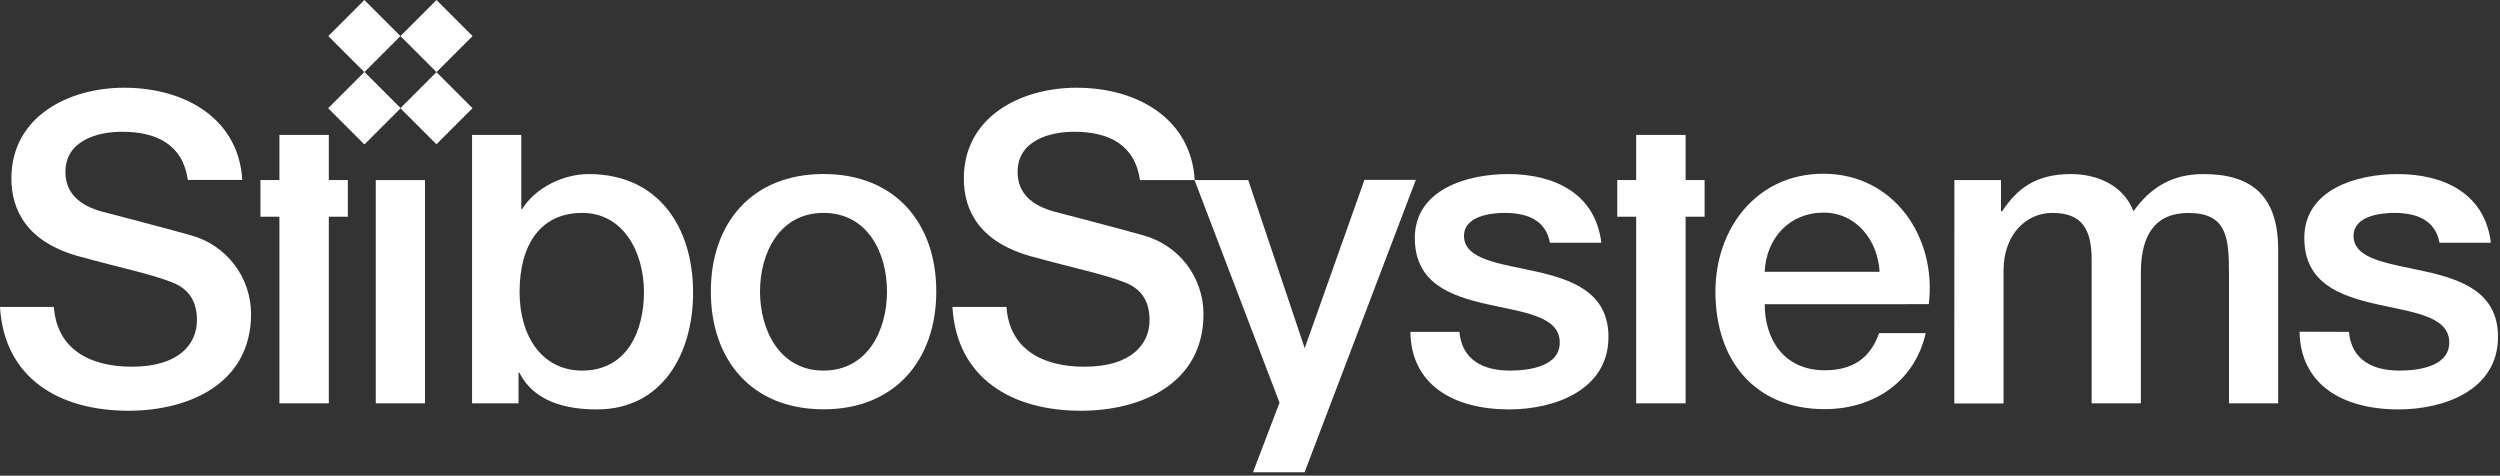
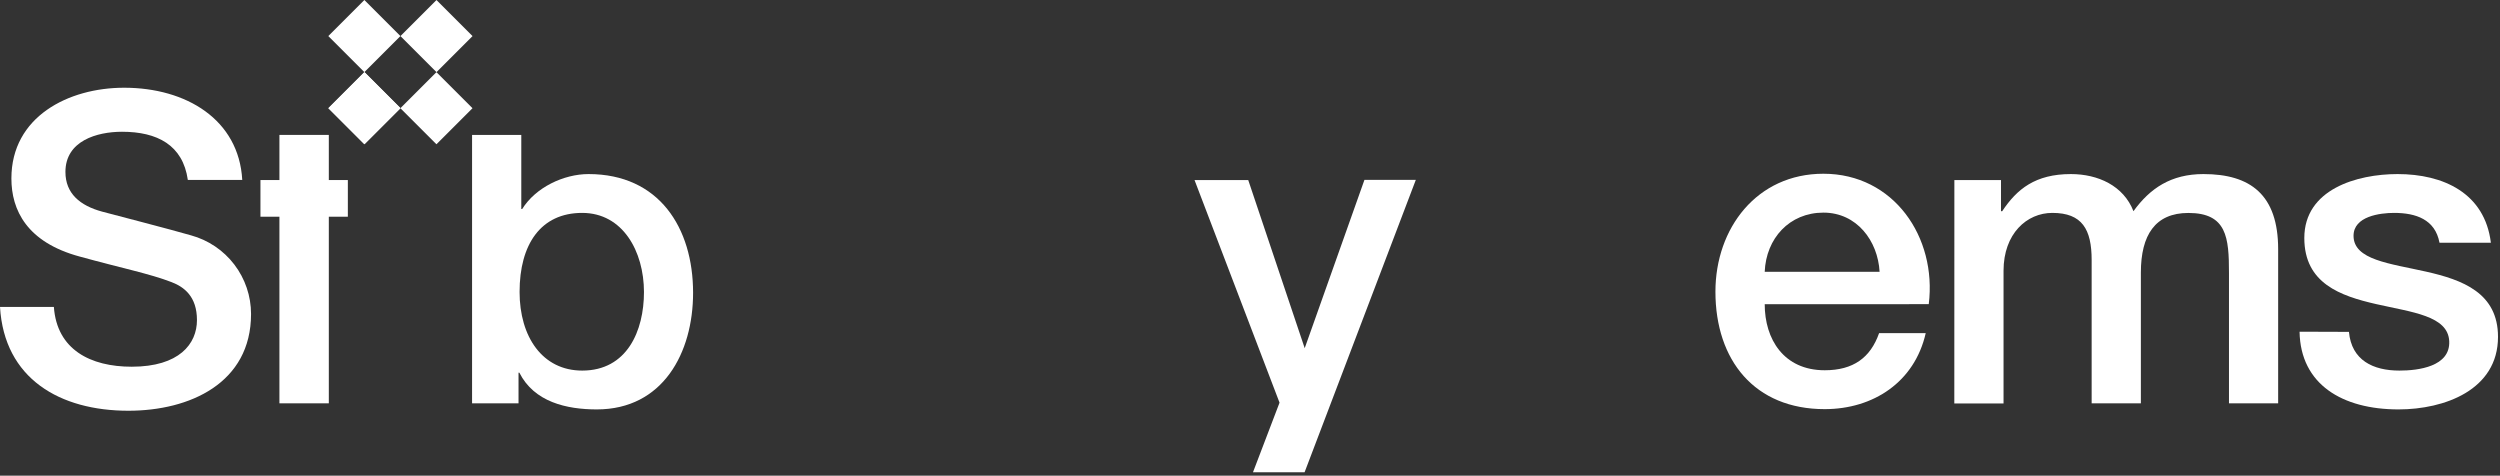
<svg xmlns="http://www.w3.org/2000/svg" xmlns:xlink="http://www.w3.org/1999/xlink" width="452" height="86" viewBox="0 0 452 86" version="1.1">
  <rect x="0" y="0" width="452" height="86" fill="#333333" stroke="none" />
  <title>stibo-systems-logo</title>
  <desc>Created using Figma</desc>
  <g id="Canvas" transform="translate(1363 819)">
    <g id="stibo-systems-logo">
      <g id="Vector">
        <use xlink:href="#path0_fill" transform="translate(-1363 -803.138)" fill="#FFFFFF" />
      </g>
      <g id="Vector">
        <use xlink:href="#path1_fill" transform="translate(-1108 -787.528)" fill="#FFFFFF" />
      </g>
      <g id="Vector">
        <use xlink:href="#path2_fill" transform="translate(-1052.85 -787.588)" fill="#FFFFFF" />
      </g>
      <g id="Vector">
        <use xlink:href="#path3_fill" transform="translate(-1009.66 -787.528)" fill="#FFFFFF" />
      </g>
      <g id="Vector">
        <use xlink:href="#path4_fill" transform="translate(-947.24 -787.528)" fill="#FFFFFF" />
      </g>
      <g id="Vector">
        <use xlink:href="#path5_fill" transform="translate(-1277.65 -794.608)" fill="#FFFFFF" />
      </g>
      <g id="Vector">
        <use xlink:href="#path6_fill" transform="translate(-1234.48 -787.538)" fill="#FFFFFF" />
      </g>
      <g id="Vector">
        <use xlink:href="#path7_fill" transform="translate(-1295.06 -786.438)" fill="#FFFFFF" />
      </g>
      <g id="Vector">
        <use xlink:href="#path8_fill" transform="translate(-1190.8 -803.138)" fill="#FFFFFF" />
      </g>
      <g id="Vector">
        <use xlink:href="#path9_fill" transform="translate(-1315.91 -794.608)" fill="#FFFFFF" />
      </g>
      <g id="Vector">
        <use xlink:href="#path10_fill" transform="translate(-1147.03 -786.478)" fill="#FFFFFF" />
      </g>
      <g id="Vector">
        <use xlink:href="#path11_fill" transform="matrix(0.707 -0.707 0.707 0.707 -1303.64 -812.479)" fill="#FFFFFF" />
      </g>
      <g id="Vector">
        <use xlink:href="#path12_fill" transform="matrix(0.707 -0.707 0.707 0.707 -1290.61 -799.435)" fill="#FFFFFF" />
      </g>
      <g id="Vector">
        <use xlink:href="#path12_fill" transform="matrix(0.707 -0.707 0.707 0.707 -1290.6 -812.475)" fill="#FFFFFF" />
      </g>
      <g id="Vector">
        <use xlink:href="#path11_fill" transform="matrix(0.707 -0.707 0.707 0.707 -1303.63 -799.441)" fill="#FFFFFF" />
      </g>
      <g id="Vector">
        <use xlink:href="#path11_fill" transform="matrix(0.707 -0.707 0.707 0.707 -1303.63 -799.441)" fill="#FFFFFF" />
      </g>
      <g id="Vector">
        <use xlink:href="#path13_fill" transform="translate(-1070.6 -794.608)" fill="#FFFFFF" />
      </g>
    </g>
  </g>
  <defs>
    <path id="path0_fill" d="M 34.54 26.69C 31.65 25.83 19.31 22.63 18.46 22.4C 14.46 21.31 11.83 19.12 11.83 15.22C 11.83 9.6 17.53 7.96 22.06 7.96C 28.41 7.96 33.06 10.34 33.96 16.67L 43.8 16.67C 43.19 5.77 33.69 -3.43323e-07 22.44 -3.43323e-07C 12.37 -3.43323e-07 2.06 5.23 2.06 16.4C 2.06 22.14 4.87 27.94 14.4 30.52C 22.05 32.63 27.13 33.64 31 35.14C 33.26 36 35.61 37.72 35.61 42.01C 35.61 46.3 32.41 50.44 23.82 50.44C 16.37 50.44 10.29 47.37 9.74 39.63L 0 39.63C 0.77 52.63 10.85 58.4 23.22 58.4C 34.31 58.4 45.39 53.4 45.39 40.91C 45.389 37.678 44.327 34.537 42.366 31.968C 40.406 29.399 37.657 27.544 34.54 26.69Z" />
-     <path id="path1_fill" d="M 8.86 28.53C 9.33 33.68 13.23 35.53 18 35.53C 21.36 35.53 27.21 34.83 27 30.22C 26.79 25.61 20.29 24.99 13.8 23.51C 7.31 22.03 0.8 19.76 0.8 11.56C 0.8 2.74 10.33 -6.86646e-07 17.66 -6.86646e-07C 25.94 -6.86646e-07 33.43 3.44 34.52 12.41L 25.23 12.41C 24.45 8.19 20.93 7.02 17.03 7.02C 14.45 7.02 9.69 7.64 9.69 11.16C 9.69 15.53 16.25 16.16 22.81 17.64C 29.37 19.12 35.81 21.47 35.81 29.43C 35.81 39.03 26.13 42.55 17.81 42.55C 7.69 42.53 0.11 38.02 0 28.53L 8.86 28.53Z" />
-     <path id="path2_fill" d="M 8.91 23.59C 8.91 29.91 12.35 35.53 19.76 35.53C 24.91 35.53 28.03 33.27 29.59 28.82L 38.02 28.82C 36.02 37.64 28.57 42.56 19.75 42.56C 7.1 42.56 -6.10352e-06 33.74 -6.10352e-06 21.32C -6.10352e-06 9.84 7.49 -1.52588e-07 19.52 -1.52588e-07C 32.25 -1.52588e-07 40.06 11.48 38.57 23.58L 8.91 23.59ZM 29.68 17.73C 29.37 12.11 25.54 7.03 19.53 7.03C 13.37 7.03 9.15 11.71 8.91 17.73L 29.68 17.73Z" />
+     <path id="path2_fill" d="M 8.91 23.59C 8.91 29.91 12.35 35.53 19.76 35.53C 24.91 35.53 28.03 33.27 29.59 28.82L 38.02 28.82C 36.02 37.64 28.57 42.56 19.75 42.56C 7.1 42.56 -6.10352e-06 33.74 -6.10352e-06 21.32C -6.10352e-06 9.84 7.49 -1.52588e-07 19.52 -1.52588e-07C 32.25 -1.52588e-07 40.06 11.48 38.57 23.58L 8.91 23.59ZM 29.68 17.73C 29.37 12.11 25.54 7.03 19.53 7.03C 13.37 7.03 9.15 11.71 8.91 17.73Z" />
    <path id="path3_fill" d="M 0.01 1.09L 8.44 1.09L 8.44 6.71L 8.66 6.71C 11.31 2.71 14.66 -6.86646e-07 21.07 -6.86646e-07C 25.99 -6.86646e-07 30.6 2.11 32.39 6.71C 35.39 2.57 39.18 -6.86646e-07 45.04 -6.86646e-07C 53.55 -6.86646e-07 58.55 3.75 58.55 13.59L 58.55 41.45L 49.66 41.45L 49.66 17.88C 49.66 11.48 49.27 7.03 42.32 7.03C 36.32 7.03 33.73 11.03 33.73 17.8L 33.73 41.45L 24.83 41.45L 24.83 15.53C 24.83 9.99 23.11 7.02 17.72 7.02C 13.11 7.02 8.9 10.77 8.9 17.48L 8.9 41.48L -3.66211e-06 41.48L 0.01 1.09Z" />
    <path id="path4_fill" d="M 8.93 28.53C 9.4 33.68 13.3 35.53 18.06 35.53C 21.42 35.53 27.27 34.83 27.06 30.22C 26.85 25.61 20.34 24.99 13.86 23.51C 7.38 22.03 0.86 19.76 0.86 11.56C 0.86 2.74 10.39 -6.86646e-07 17.72 -6.86646e-07C 26 -6.86646e-07 33.49 3.44 34.59 12.41L 25.3 12.41C 24.52 8.19 21.01 7.02 17.1 7.02C 14.52 7.02 9.76 7.64 9.76 11.16C 9.76 15.53 16.32 16.16 22.88 17.64C 29.44 19.12 35.88 21.47 35.88 29.43C 35.88 39.03 26.2 42.55 17.88 42.55C 7.73 42.55 0.16 38.02 9.76562e-06 28.5L 8.93 28.53Z" />
    <path id="path5_fill" d="M -1.52588e-06 -6.10352e-07L 8.9 -6.10352e-07L 8.9 13.4L 9.06 13.4C 11.48 9.5 16.56 7.08 21.06 7.08C 33.79 7.08 39.96 16.76 39.96 28.55C 39.96 39.4 34.5 49.63 22.55 49.63C 17.09 49.63 11.23 48.3 8.55 42.99L 8.4 42.99L 8.4 48.53L -1.52588e-06 48.53L -1.52588e-06 -6.10352e-07ZM 19.91 14.1C 12.41 14.1 8.59 19.8 8.59 28.39C 8.59 36.51 12.73 42.61 19.91 42.61C 28.03 42.61 31.08 35.43 31.08 28.4C 31.07 21.05 27.25 14.1 19.91 14.1Z" />
-     <path id="path6_fill" d="M 4.27246e-06 21.24C 4.27246e-06 8.9 7.41 -9.15527e-07 20.38 -9.15527e-07C 33.35 -9.15527e-07 40.76 8.9 40.76 21.24C 40.76 33.58 33.33 42.54 20.37 42.54C 7.41 42.54 4.27246e-06 33.65 4.27246e-06 21.24ZM 31.85 21.24C 31.85 14.24 28.34 7.03 20.37 7.03C 12.4 7.03 8.89 14.29 8.89 21.24C 8.89 28.19 12.41 35.54 20.37 35.54C 28.33 35.54 31.85 28.27 31.85 21.24Z" />
-     <path id="path7_fill" d="M 2.44141e-06 1.37329e-06L 8.9 1.37329e-06L 8.9 40.36L 2.44141e-06 40.36L 2.44141e-06 1.37329e-06Z" />
-     <path id="path8_fill" d="M 34.51 26.69C 31.62 25.83 19.28 22.63 18.42 22.4C 14.42 21.31 11.78 19.12 11.78 15.22C 11.78 9.6 17.48 7.96 22.01 7.96C 28.36 7.96 33.01 10.37 33.91 16.7L 43.8 16.7C 43.19 5.8 33.69 -3.43323e-07 22.44 -3.43323e-07C 12.37 -3.43323e-07 2.06 5.23 2.06 16.4C 2.06 22.18 4.87 27.95 14.4 30.53C 22.05 32.64 27.12 33.65 31.03 35.14C 33.3 36 35.64 37.72 35.64 42.01C 35.64 46.3 32.44 50.44 23.85 50.44C 16.4 50.44 10.31 47.37 9.77 39.63L -3.05176e-06 39.63C 0.77 52.63 10.85 58.4 23.22 58.4C 34.31 58.4 45.39 53.4 45.39 40.91C 45.387 37.675 44.321 34.53 42.354 31.96C 40.388 29.391 37.632 27.539 34.51 26.69Z" />
    <path id="path9_fill" d="M 12.36 48.53L 12.36 14.79L 15.8 14.79L 15.8 8.16L 12.36 8.16L 12.36 -6.10352e-07L 3.43 -6.10352e-07L 3.43 8.16L 1.52588e-07 8.16L 1.52588e-07 14.79L 3.43 14.79L 3.43 48.53L 12.36 48.53Z" />
    <path id="path10_fill" d="M 10.57 52.86L 19.9 52.86L 40.01 4.57764e-07L 30.72 4.57764e-07L 19.92 30.43L 9.71 0.03L 1.2207e-06 0.03L 15.37 40.28L 10.57 52.86Z" />
    <path id="path11_fill" d="M 9.22 0L 0 0L 0 9.22L 9.22 9.22L 9.22 0Z" />
    <path id="path12_fill" d="M 9.22 0L 3.05176e-06 0L 3.05176e-06 9.22L 9.22 9.22L 9.22 0Z" />
-     <path id="path13_fill" d="M 12.36 48.53L 12.36 14.79L 15.79 14.79L 15.79 8.16L 12.36 8.16L 12.36 -6.10352e-07L 3.42 -6.10352e-07L 3.42 8.16L -6.10352e-06 8.16L -6.10352e-06 14.79L 3.42 14.79L 3.42 48.53L 12.36 48.53Z" />
  </defs>
</svg>